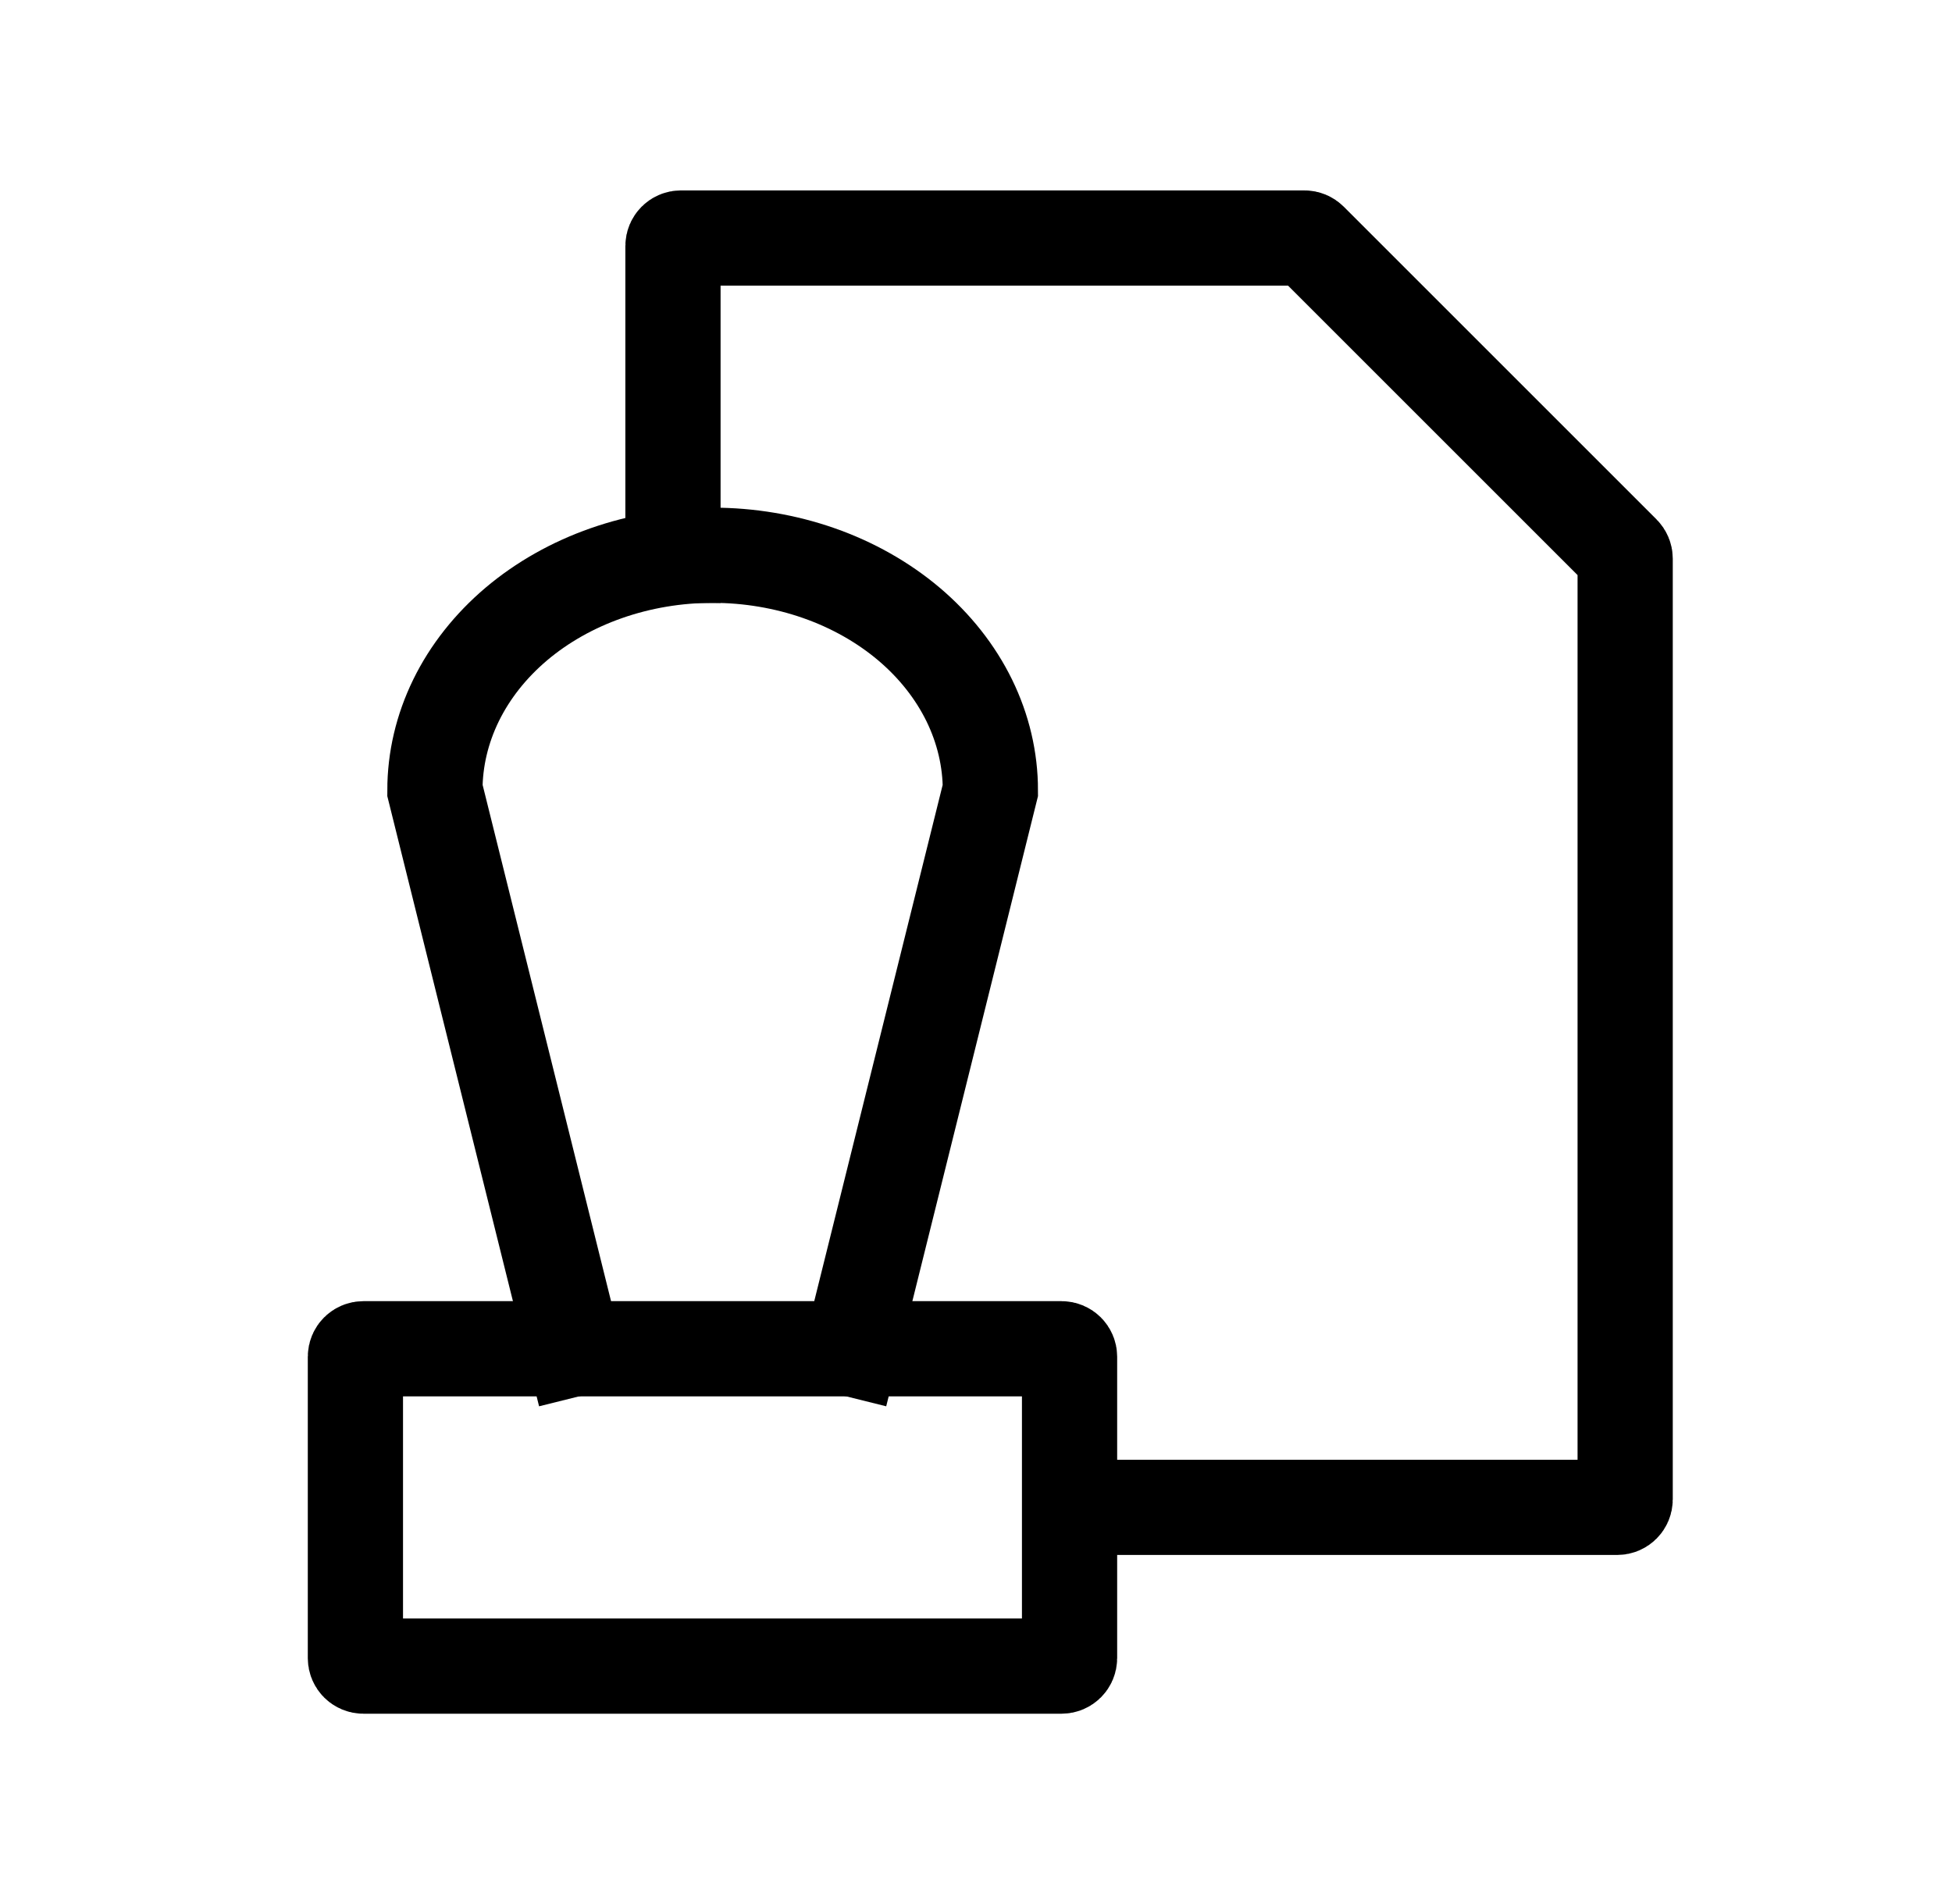
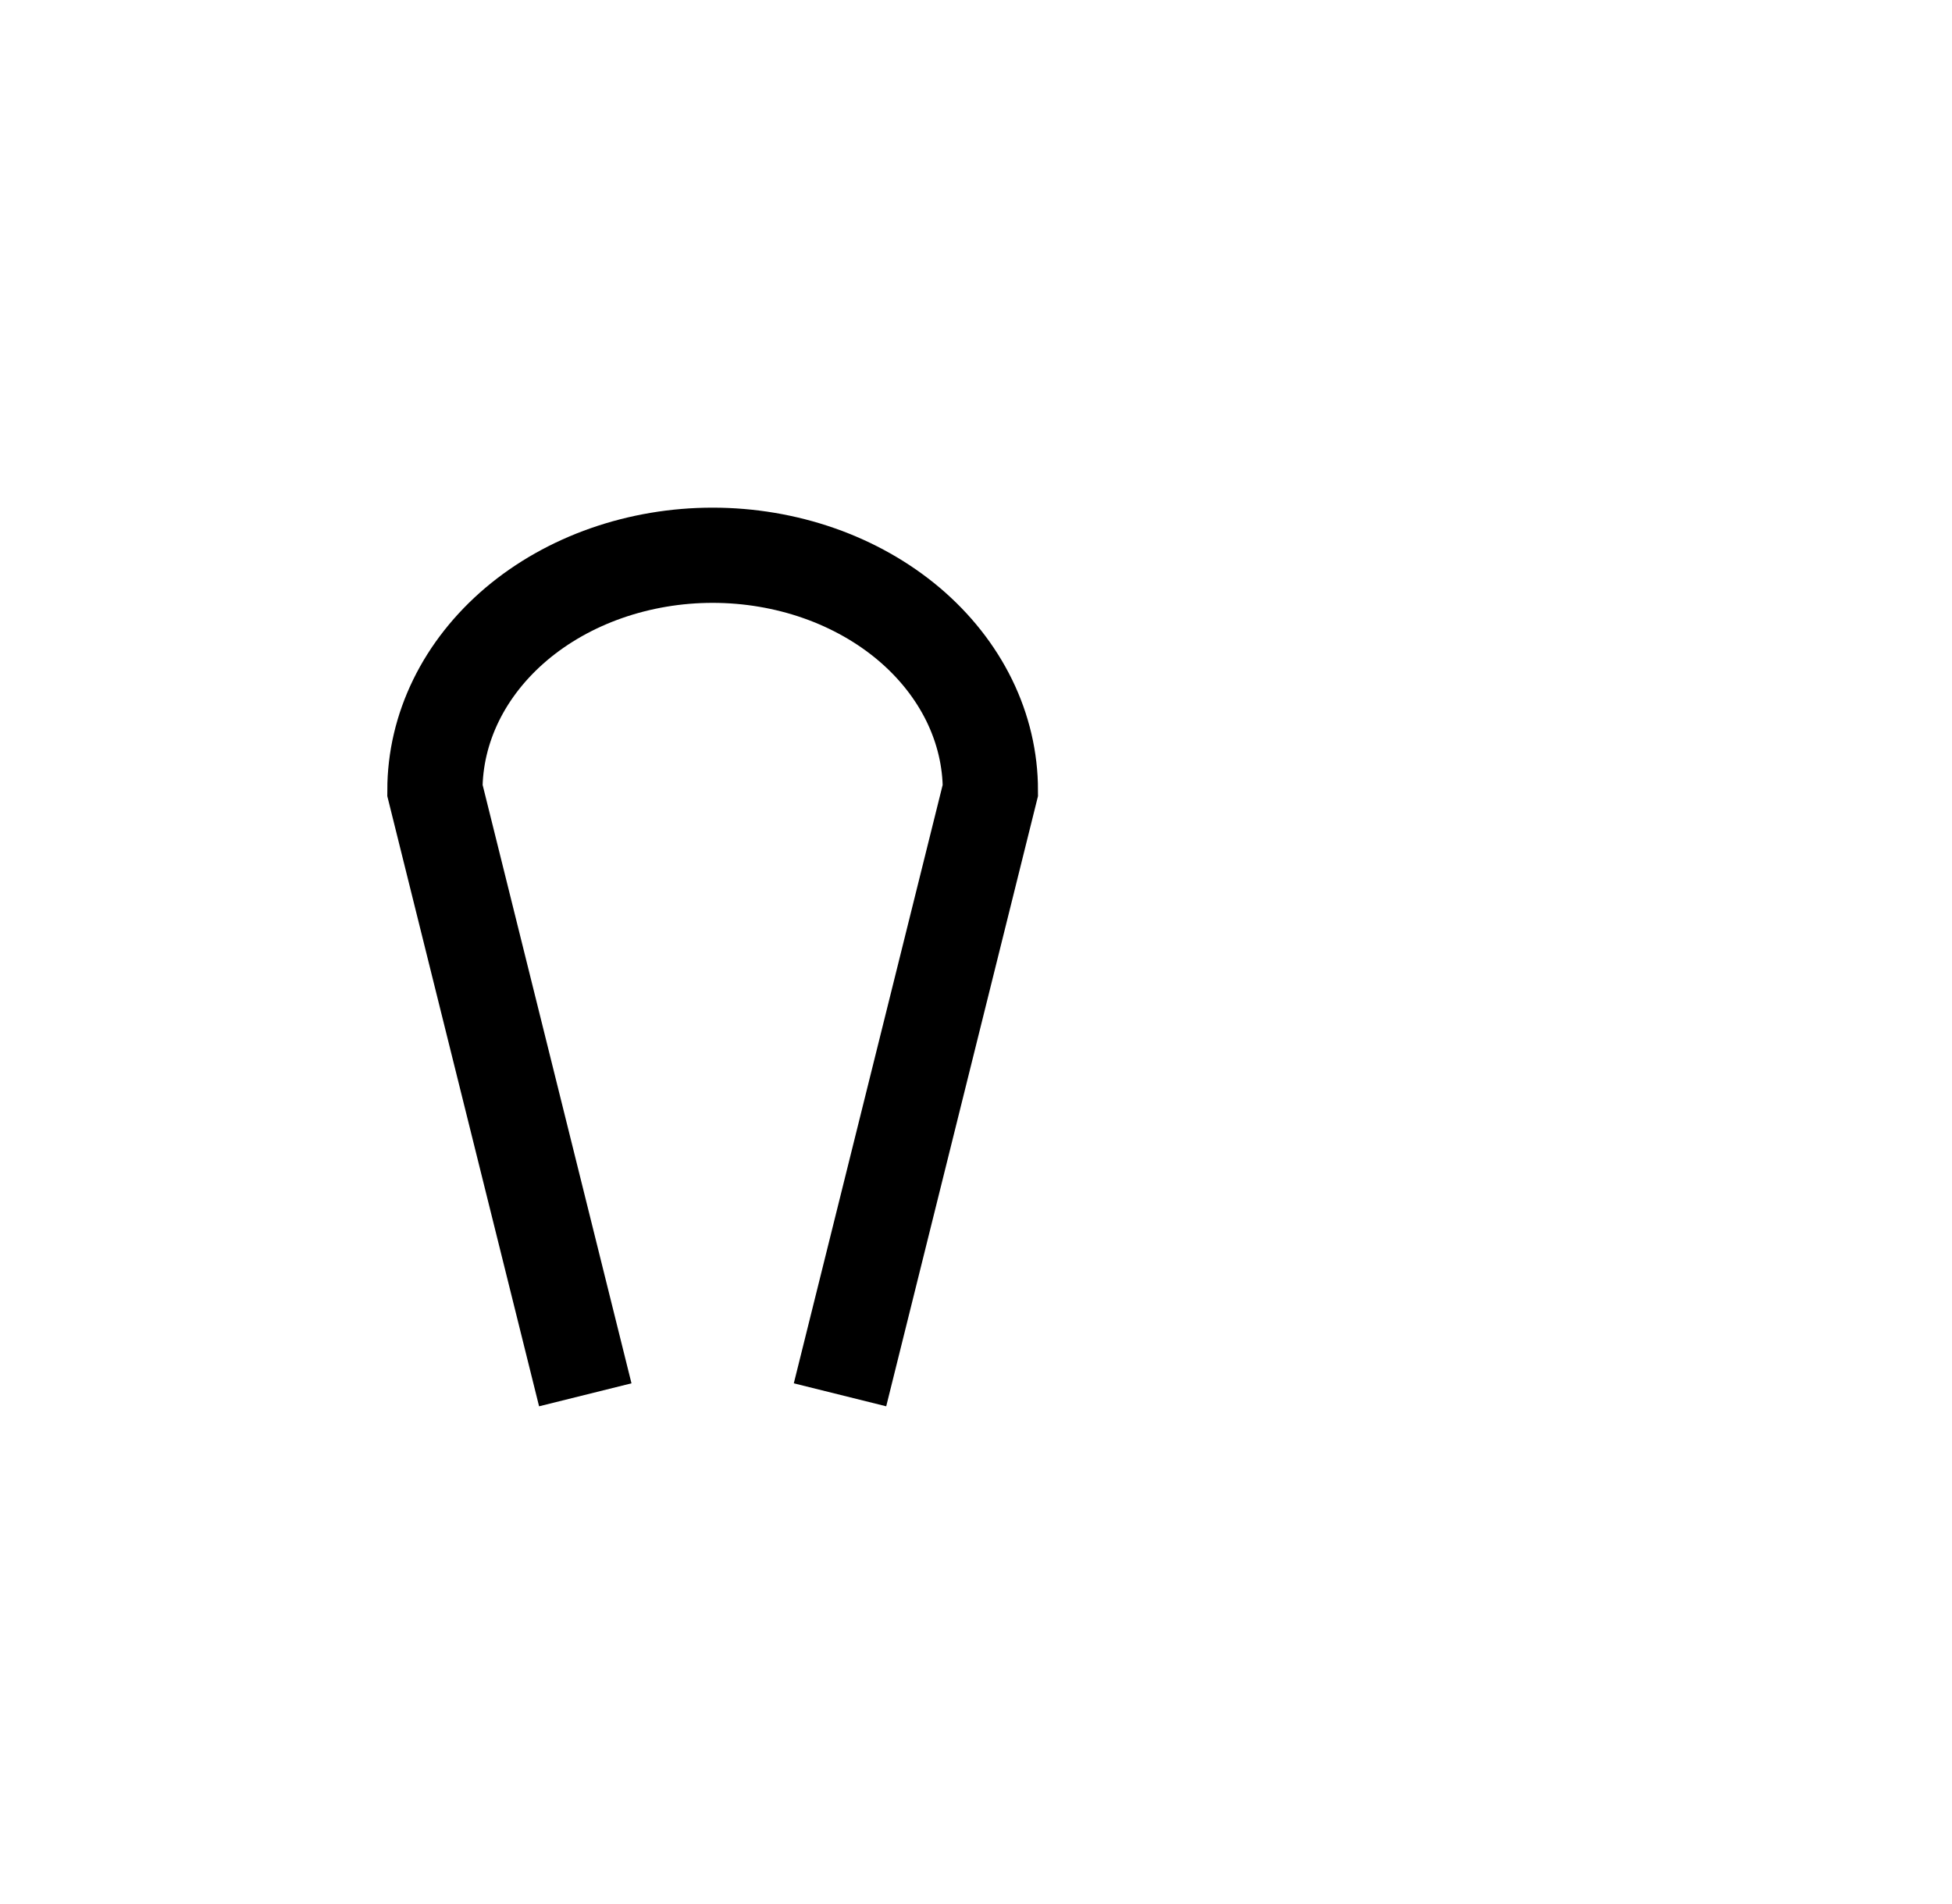
<svg xmlns="http://www.w3.org/2000/svg" width="41" height="40" viewBox="0 0 41 40" fill="none">
-   <path d="M7.465 28.502C7.465 28.41 7.54 28.335 7.632 28.335H22.298C22.39 28.335 22.465 28.41 22.465 28.502V34.835C22.465 34.927 22.39 35.002 22.298 35.002H7.632C7.54 35.002 7.465 34.927 7.465 34.835V28.502Z" stroke="black" stroke-width="2" stroke-linecap="square" />
  <path d="M17.885 28.332L20.802 16.603C20.802 15.955 20.651 15.313 20.358 14.713C20.064 14.114 19.635 13.57 19.093 13.111C18.551 12.653 17.908 12.289 17.201 12.041C16.493 11.793 15.734 11.665 14.968 11.665C14.202 11.665 13.444 11.793 12.736 12.041C12.028 12.289 11.385 12.653 10.843 13.111C10.302 13.57 9.872 14.114 9.579 14.713C9.286 15.313 9.135 15.955 9.135 16.603L12.052 28.332" stroke="black" stroke-width="2" stroke-linecap="square" />
-   <path d="M14.135 11.667V5.167C14.135 5.075 14.21 5 14.302 5H27.399C27.443 5 27.486 5.018 27.517 5.049L34.086 11.618C34.117 11.649 34.135 11.691 34.135 11.736V31.5C34.135 31.592 34.06 31.667 33.968 31.667H22.468" stroke="black" stroke-width="2" stroke-linecap="square" />
</svg>